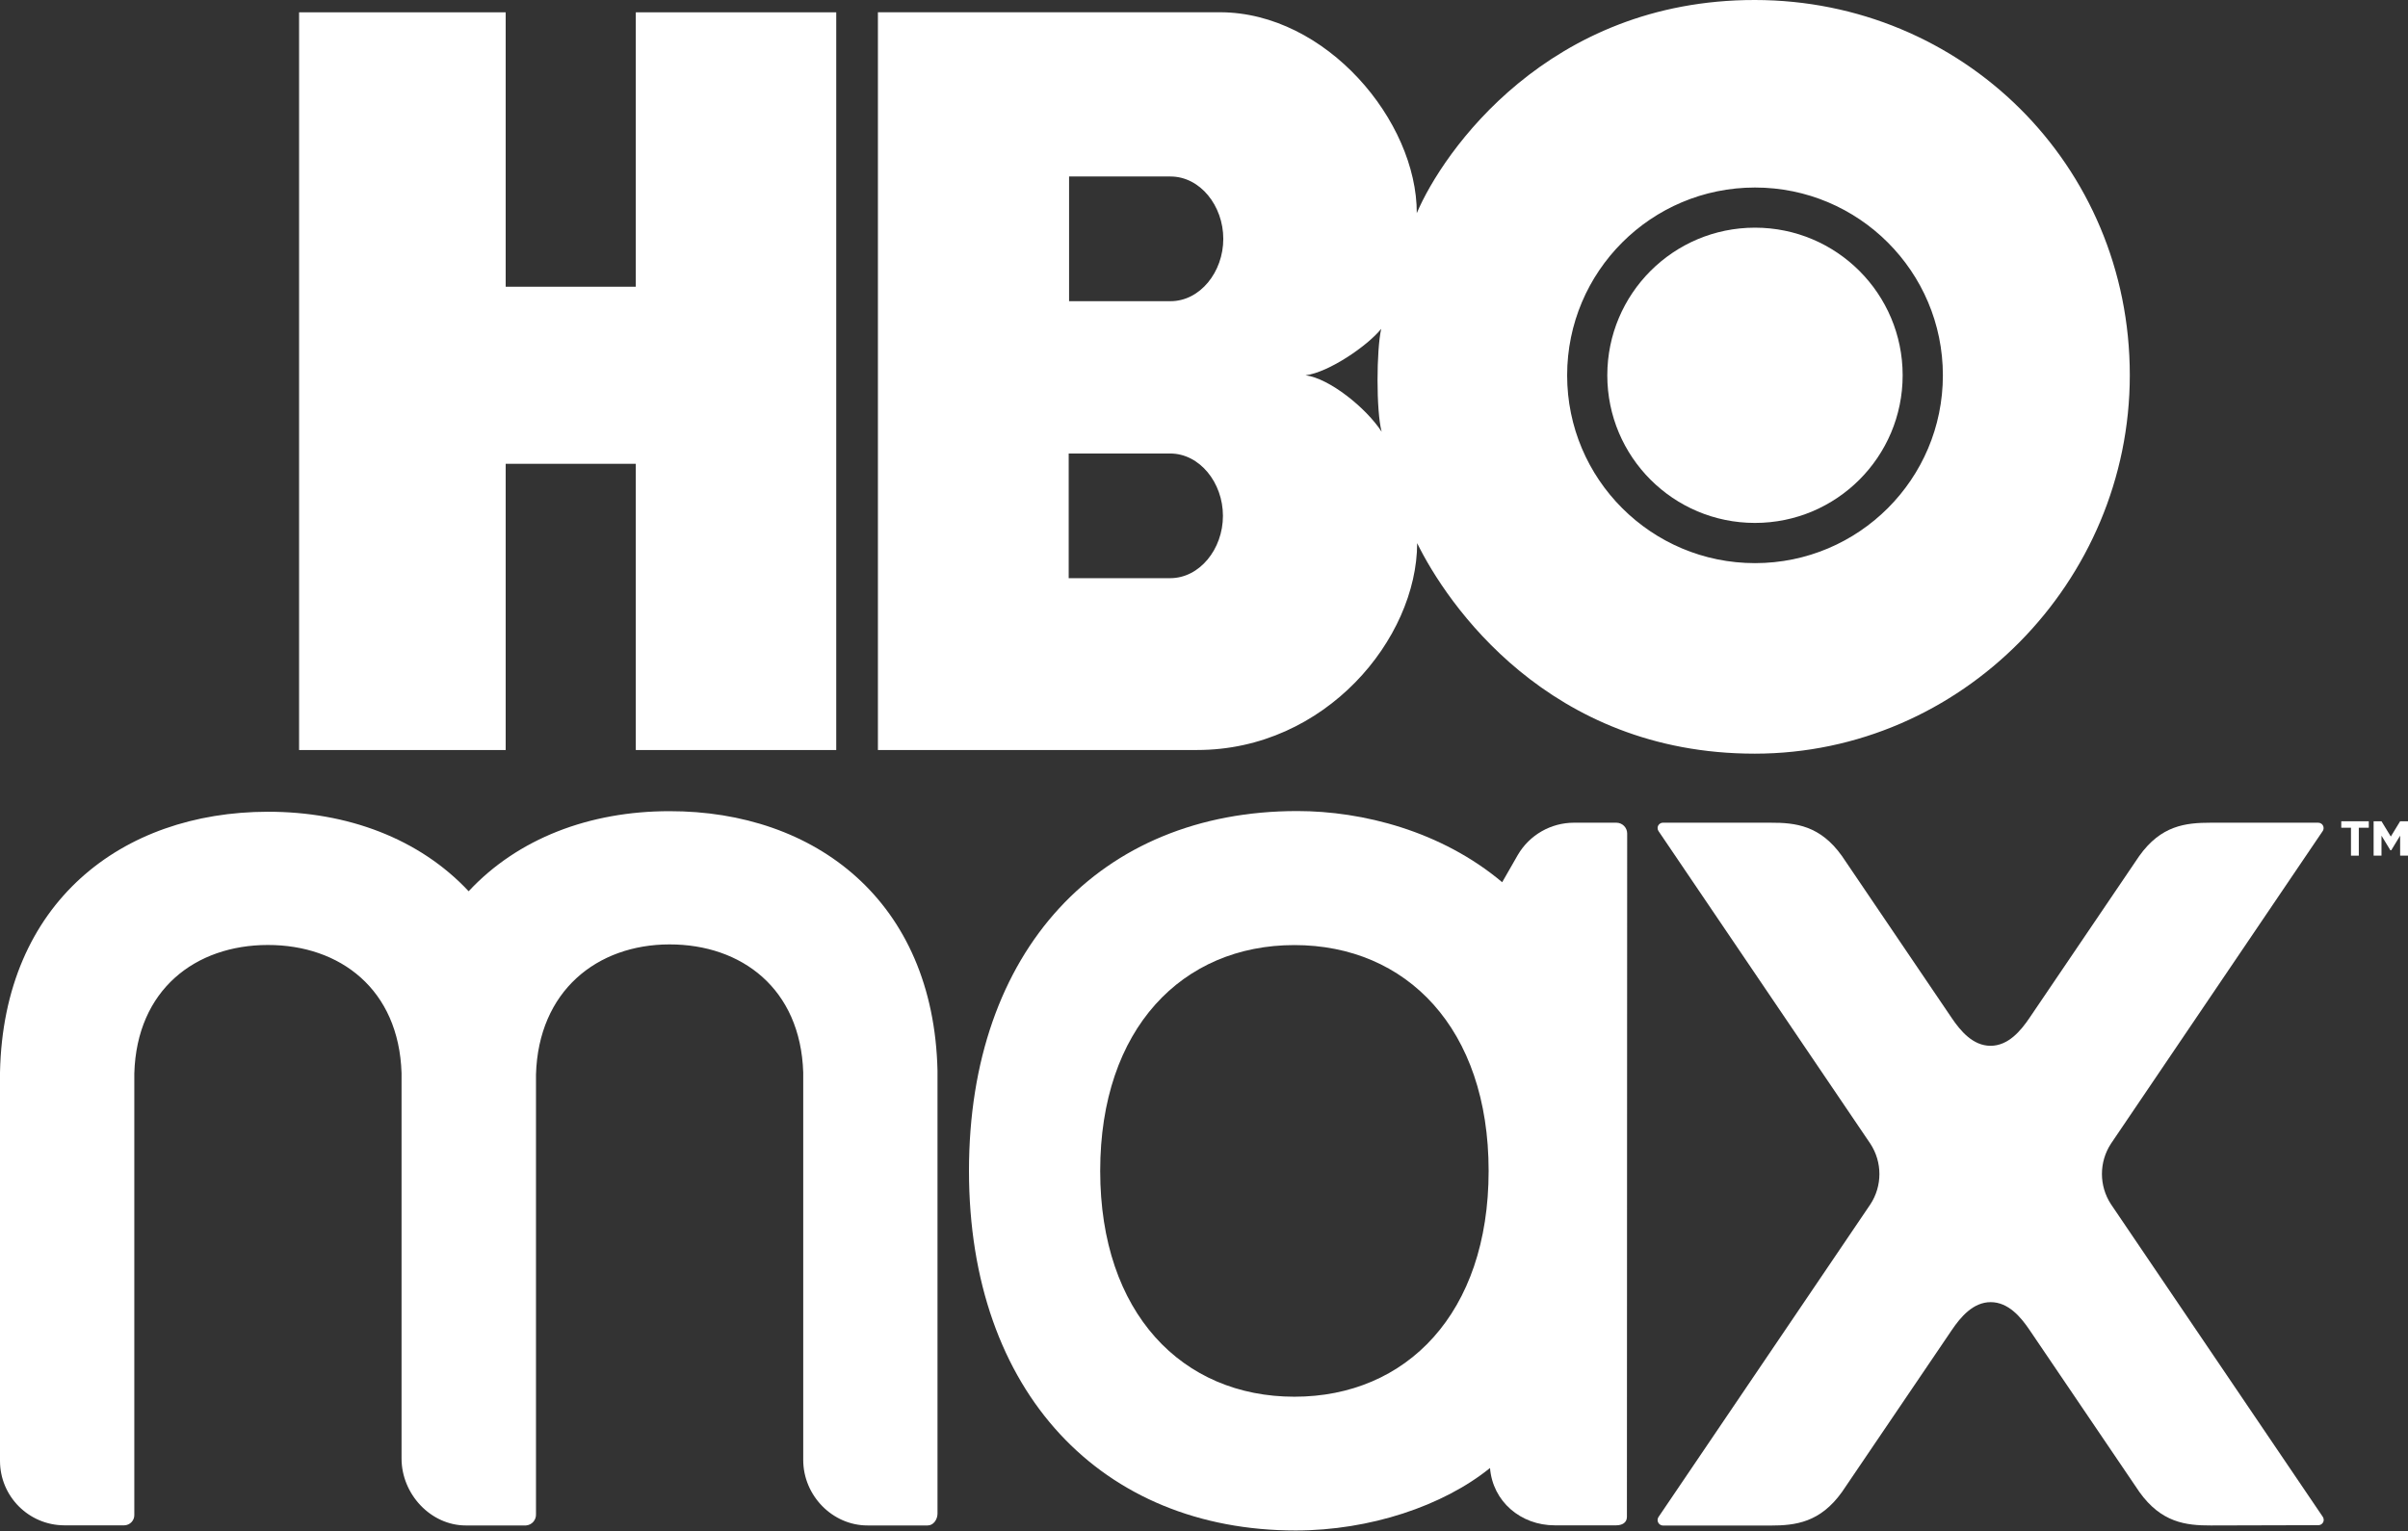
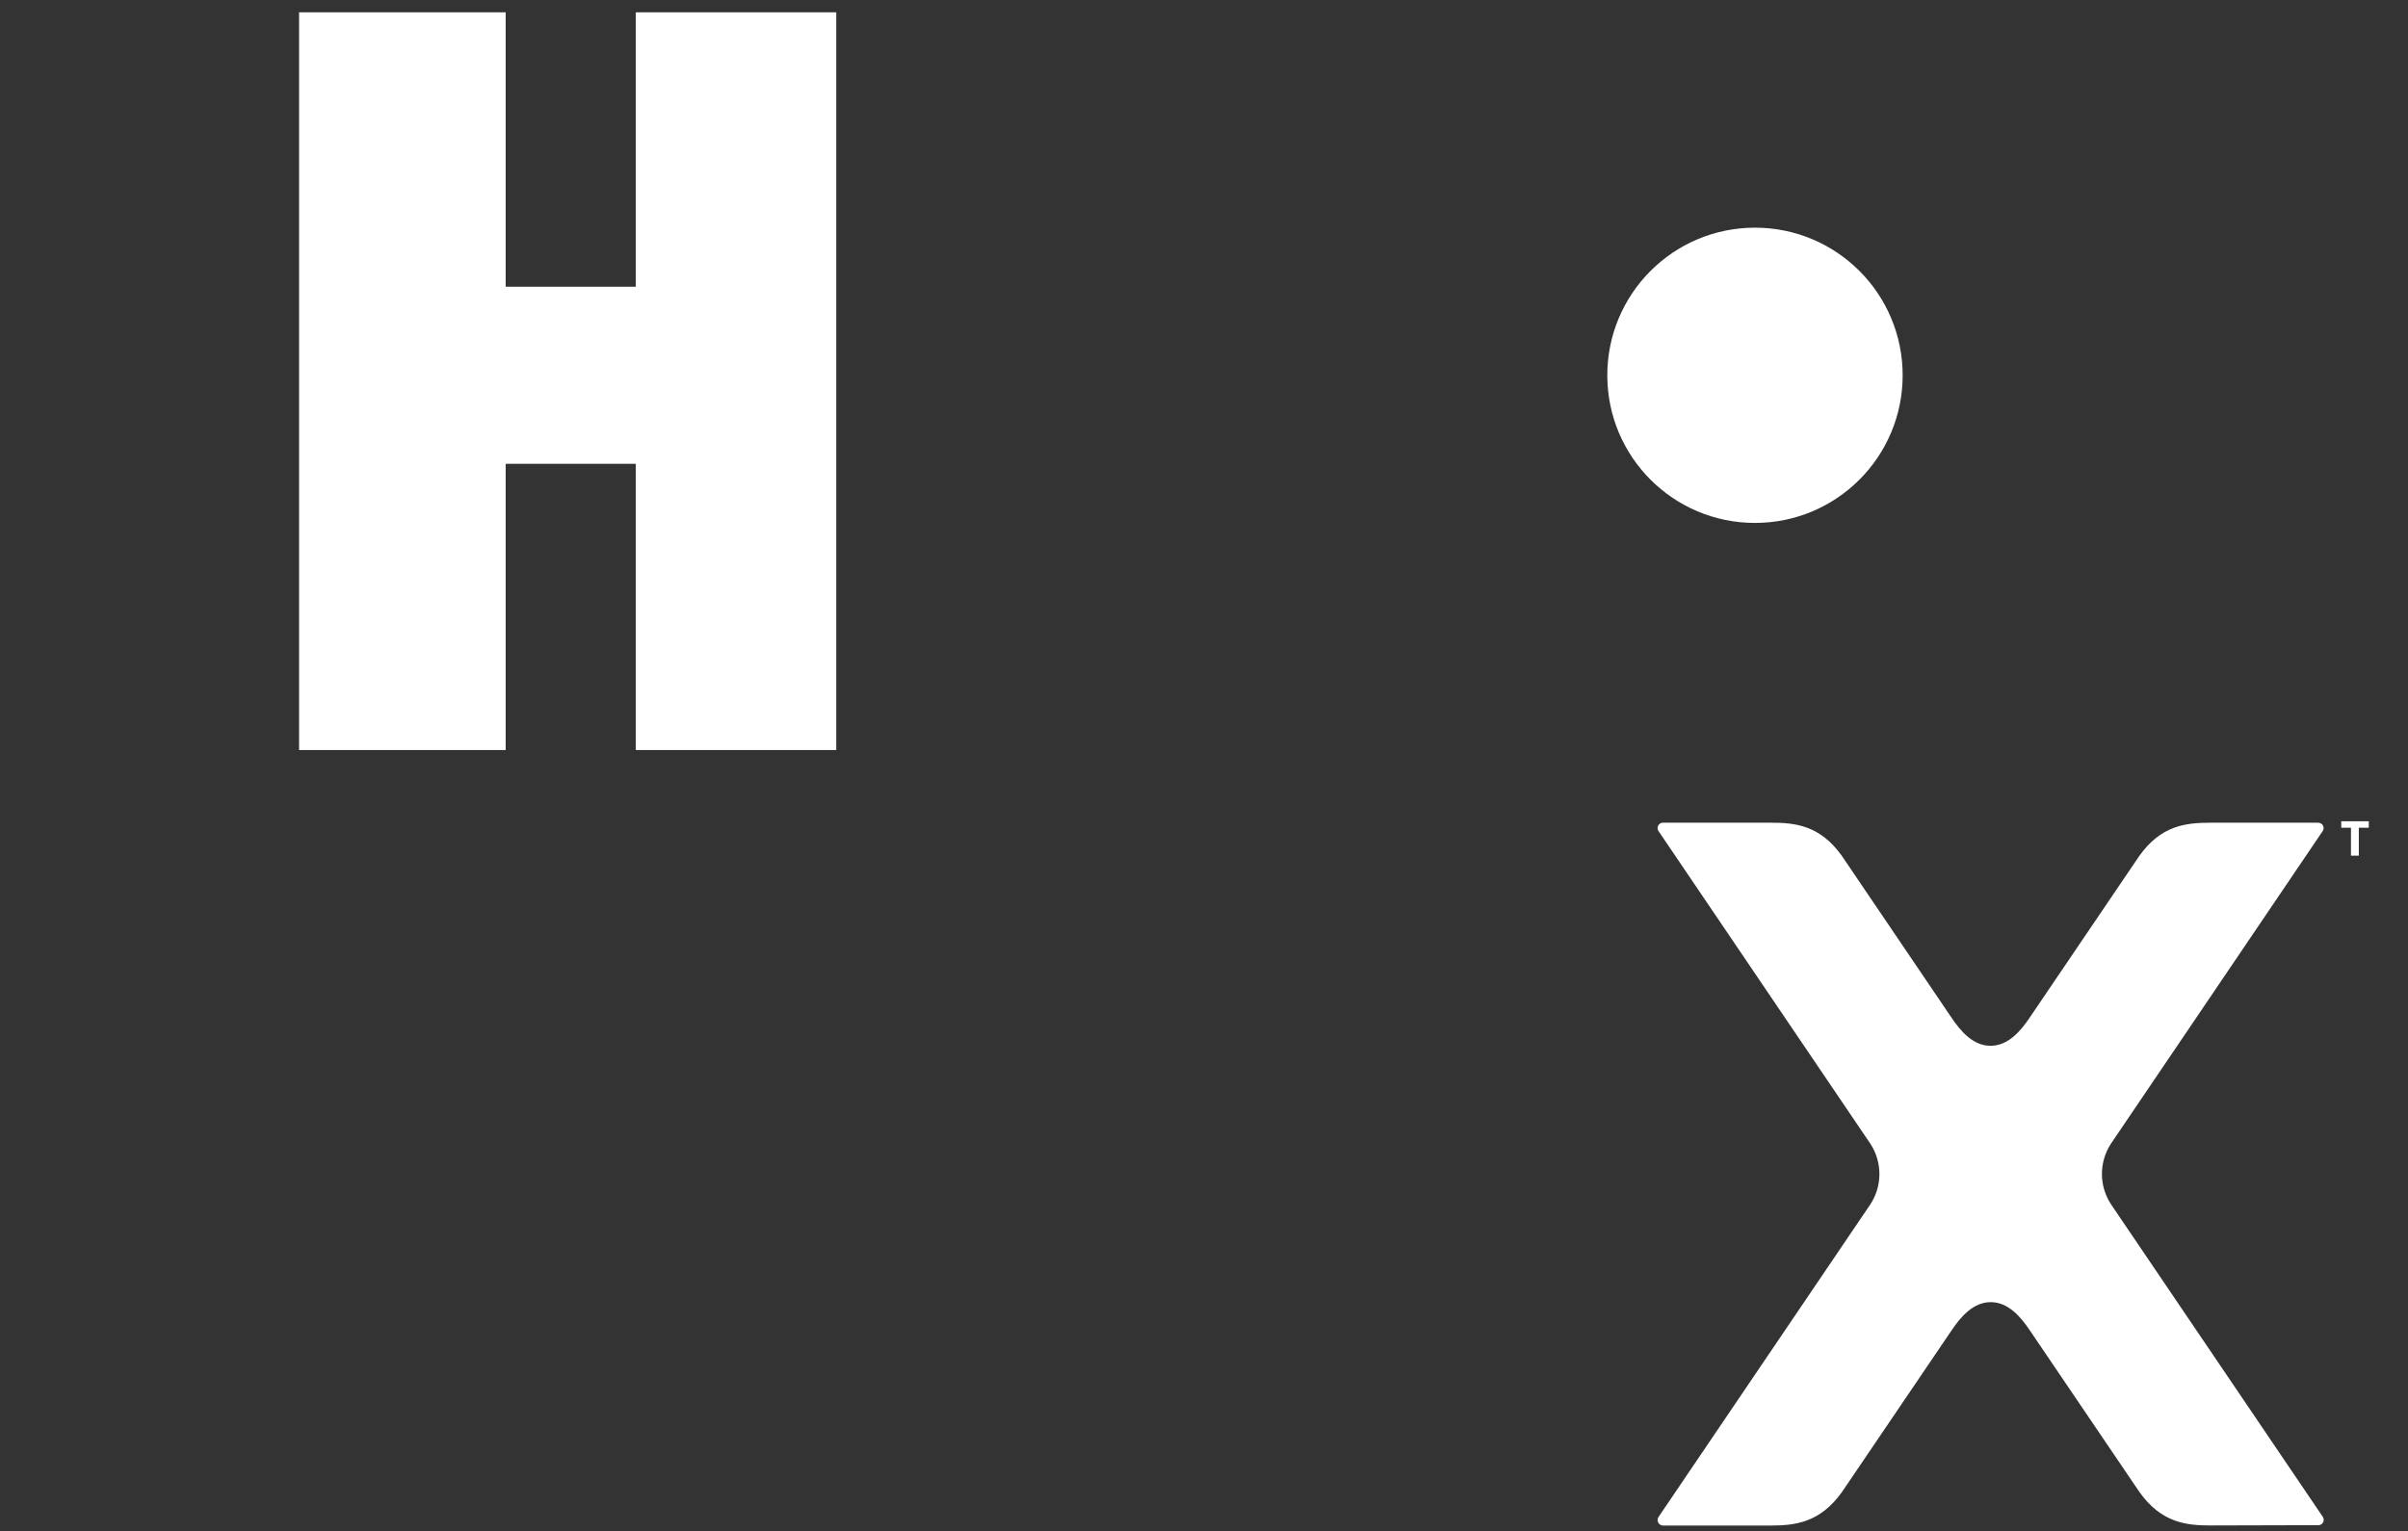
<svg xmlns="http://www.w3.org/2000/svg" width="1000" height="636" viewBox="0 0 1000 636" fill="none">
  <rect x="0" y="0" width="1000" height="636" fill="#333333" stroke="none" />
  <g clip-path="url(#clip0_2:2)">
-     <path d="M277.997 336.975C244.787 336.975 215.015 348.339 194.625 370.239C174.196 348.405 144.358 337.173 111.149 337.212C50.634 337.304 1.443 374.817 0 445.514C0 445.659 0 606.904 0 606.904C0.028 621.641 11.951 633.588 26.688 633.644H51.619C53.973 633.59 55.839 631.638 55.783 629.284C55.783 629.238 55.781 629.191 55.778 629.145V445.895C56.788 411.072 81.194 392.598 111.189 392.558C141.183 392.519 165.641 410.927 166.756 445.737V605.894C166.756 620.694 178.893 633.723 193.496 633.697H218.427C220.875 633.523 222.728 631.412 222.586 628.961V446.392C223.596 411.569 248.015 392.361 277.997 392.321C307.98 392.282 332.45 410.69 333.565 445.501V606.483C333.565 621.271 345.702 633.722 360.305 633.696H385.236C387.677 633.696 389.342 631.191 389.329 628.723C389.329 628.723 389.329 445.028 389.329 444.818C387.743 374.214 338.485 336.897 277.997 336.975Z" fill="white" />
    <path d="M964.588 345.216C965.262 344.185 964.973 342.803 963.942 342.129C963.57 341.884 963.131 341.758 962.687 341.765H918.075C907.577 341.765 897.421 342.919 888.382 355.609L842.758 422.932C839.19 428.182 834.006 434.441 826.645 434.441C819.285 434.441 814.115 428.195 810.545 422.932L764.937 355.609C755.91 342.92 745.714 341.726 735.257 341.765H690.645C689.414 341.742 688.394 342.72 688.37 343.952C688.362 344.406 688.492 344.851 688.743 345.23L776.733 475.128C781.736 482.772 781.736 492.652 776.733 500.295L688.743 630.194C688.054 631.258 688.359 632.68 689.425 633.368C689.789 633.604 690.213 633.732 690.646 633.735H735.258C745.754 633.735 755.91 632.424 764.938 619.801L810.599 552.451C814.168 547.201 819.351 540.93 826.699 540.93C834.047 540.93 839.244 547.175 842.812 552.451L888.436 619.761C897.477 632.45 907.671 633.735 918.129 633.696L962.74 633.578C963.965 633.602 964.976 632.629 965 631.404C965.008 630.962 964.883 630.527 964.643 630.154L876.648 500.256C871.647 492.612 871.647 482.732 876.648 475.089L964.588 345.216Z" fill="white" />
-     <path d="M671.238 341.764H653.668C644.06 341.755 635.172 346.853 630.325 355.149L623.831 366.485C598.559 345.215 565.81 336.922 538.741 336.922C456.89 336.922 402.399 394.76 402.399 486.347C402.399 578.666 457.809 635.783 538.085 635.783C568.828 635.783 599.294 625.602 618.779 609.83C619.882 623.686 631.48 633.643 645.651 633.643H671.132C673.611 633.643 675.632 632.582 675.632 630.102L675.737 346.187C675.702 343.729 673.695 341.758 671.238 341.764ZM537.547 580.216C490.992 580.216 456.891 545.564 456.891 486.401C456.891 427.237 491.006 392.598 537.547 392.598C584.088 392.598 618.202 427.237 618.202 486.401C618.202 545.563 584.088 580.216 537.547 580.216Z" fill="white" />
    <path d="M210.004 192.67H264.037V311.574H347.277V5.116H264.037V119.113H210.004V5.116H124.205V311.574H210.004V192.67Z" fill="white" />
-     <path d="M588.522 225.631C600.71 250.561 643 313.122 728.76 313.083C814.52 313.043 884.481 241.717 884.468 155.853C884.468 68.177 814.612 0.052 728.76 2.84247e-06C642.907 -0.053 599.188 63.06 588.364 88.54C588.456 50.293 550.759 5.143 506.659 5.09H364.584V311.562H497.107C550.457 311.588 588.456 265.309 588.522 225.631ZM728.813 77.899C771.901 77.891 806.837 112.816 806.844 155.904C806.85 198.993 771.927 233.929 728.839 233.936C685.749 233.943 650.815 199.019 650.807 155.931C650.807 155.922 650.807 155.913 650.807 155.905C650.808 112.823 685.732 77.899 728.813 77.899ZM573.59 136.603C571.609 145.342 571.451 170.626 573.774 179.351C567.306 169.392 551.994 157.138 542.178 155.904C551.835 154.684 567.922 143.649 573.59 136.603ZM443.967 73.319H486.099C498.367 73.319 508.011 85.43 508.011 99.22C508.011 113.011 498.366 125.121 486.099 125.121H443.967V73.319V73.319ZM443.809 240.182V188.392H485.954C498.208 188.392 507.866 200.503 507.866 214.293C507.866 228.083 498.21 240.181 485.954 240.181H443.809V240.182Z" fill="white" />
    <path d="M728.813 217.232C762.683 217.232 790.14 189.775 790.14 155.904C790.14 122.034 762.683 94.577 728.813 94.577C694.942 94.577 667.484 122.034 667.484 155.904C667.478 189.768 694.923 217.225 728.787 217.232C728.796 217.232 728.804 217.232 728.813 217.232Z" fill="white" />
    <path d="M972.288 343.851H976.317V355.451H979.57V343.851H983.718V341.162H972.288V343.851Z" fill="white" />
-     <path d="M996.733 341.162L992.863 347.512L988.992 341.162H985.724V355.451H988.992V347.145L992.68 353.207H993.047L996.733 347.145V355.451H1000V341.162H996.733Z" fill="white" />
  </g>
  <defs>
    <clipPath id="clip0_2:2">
      <rect width="1000" height="635.783" fill="white" />
    </clipPath>
  </defs>
</svg>